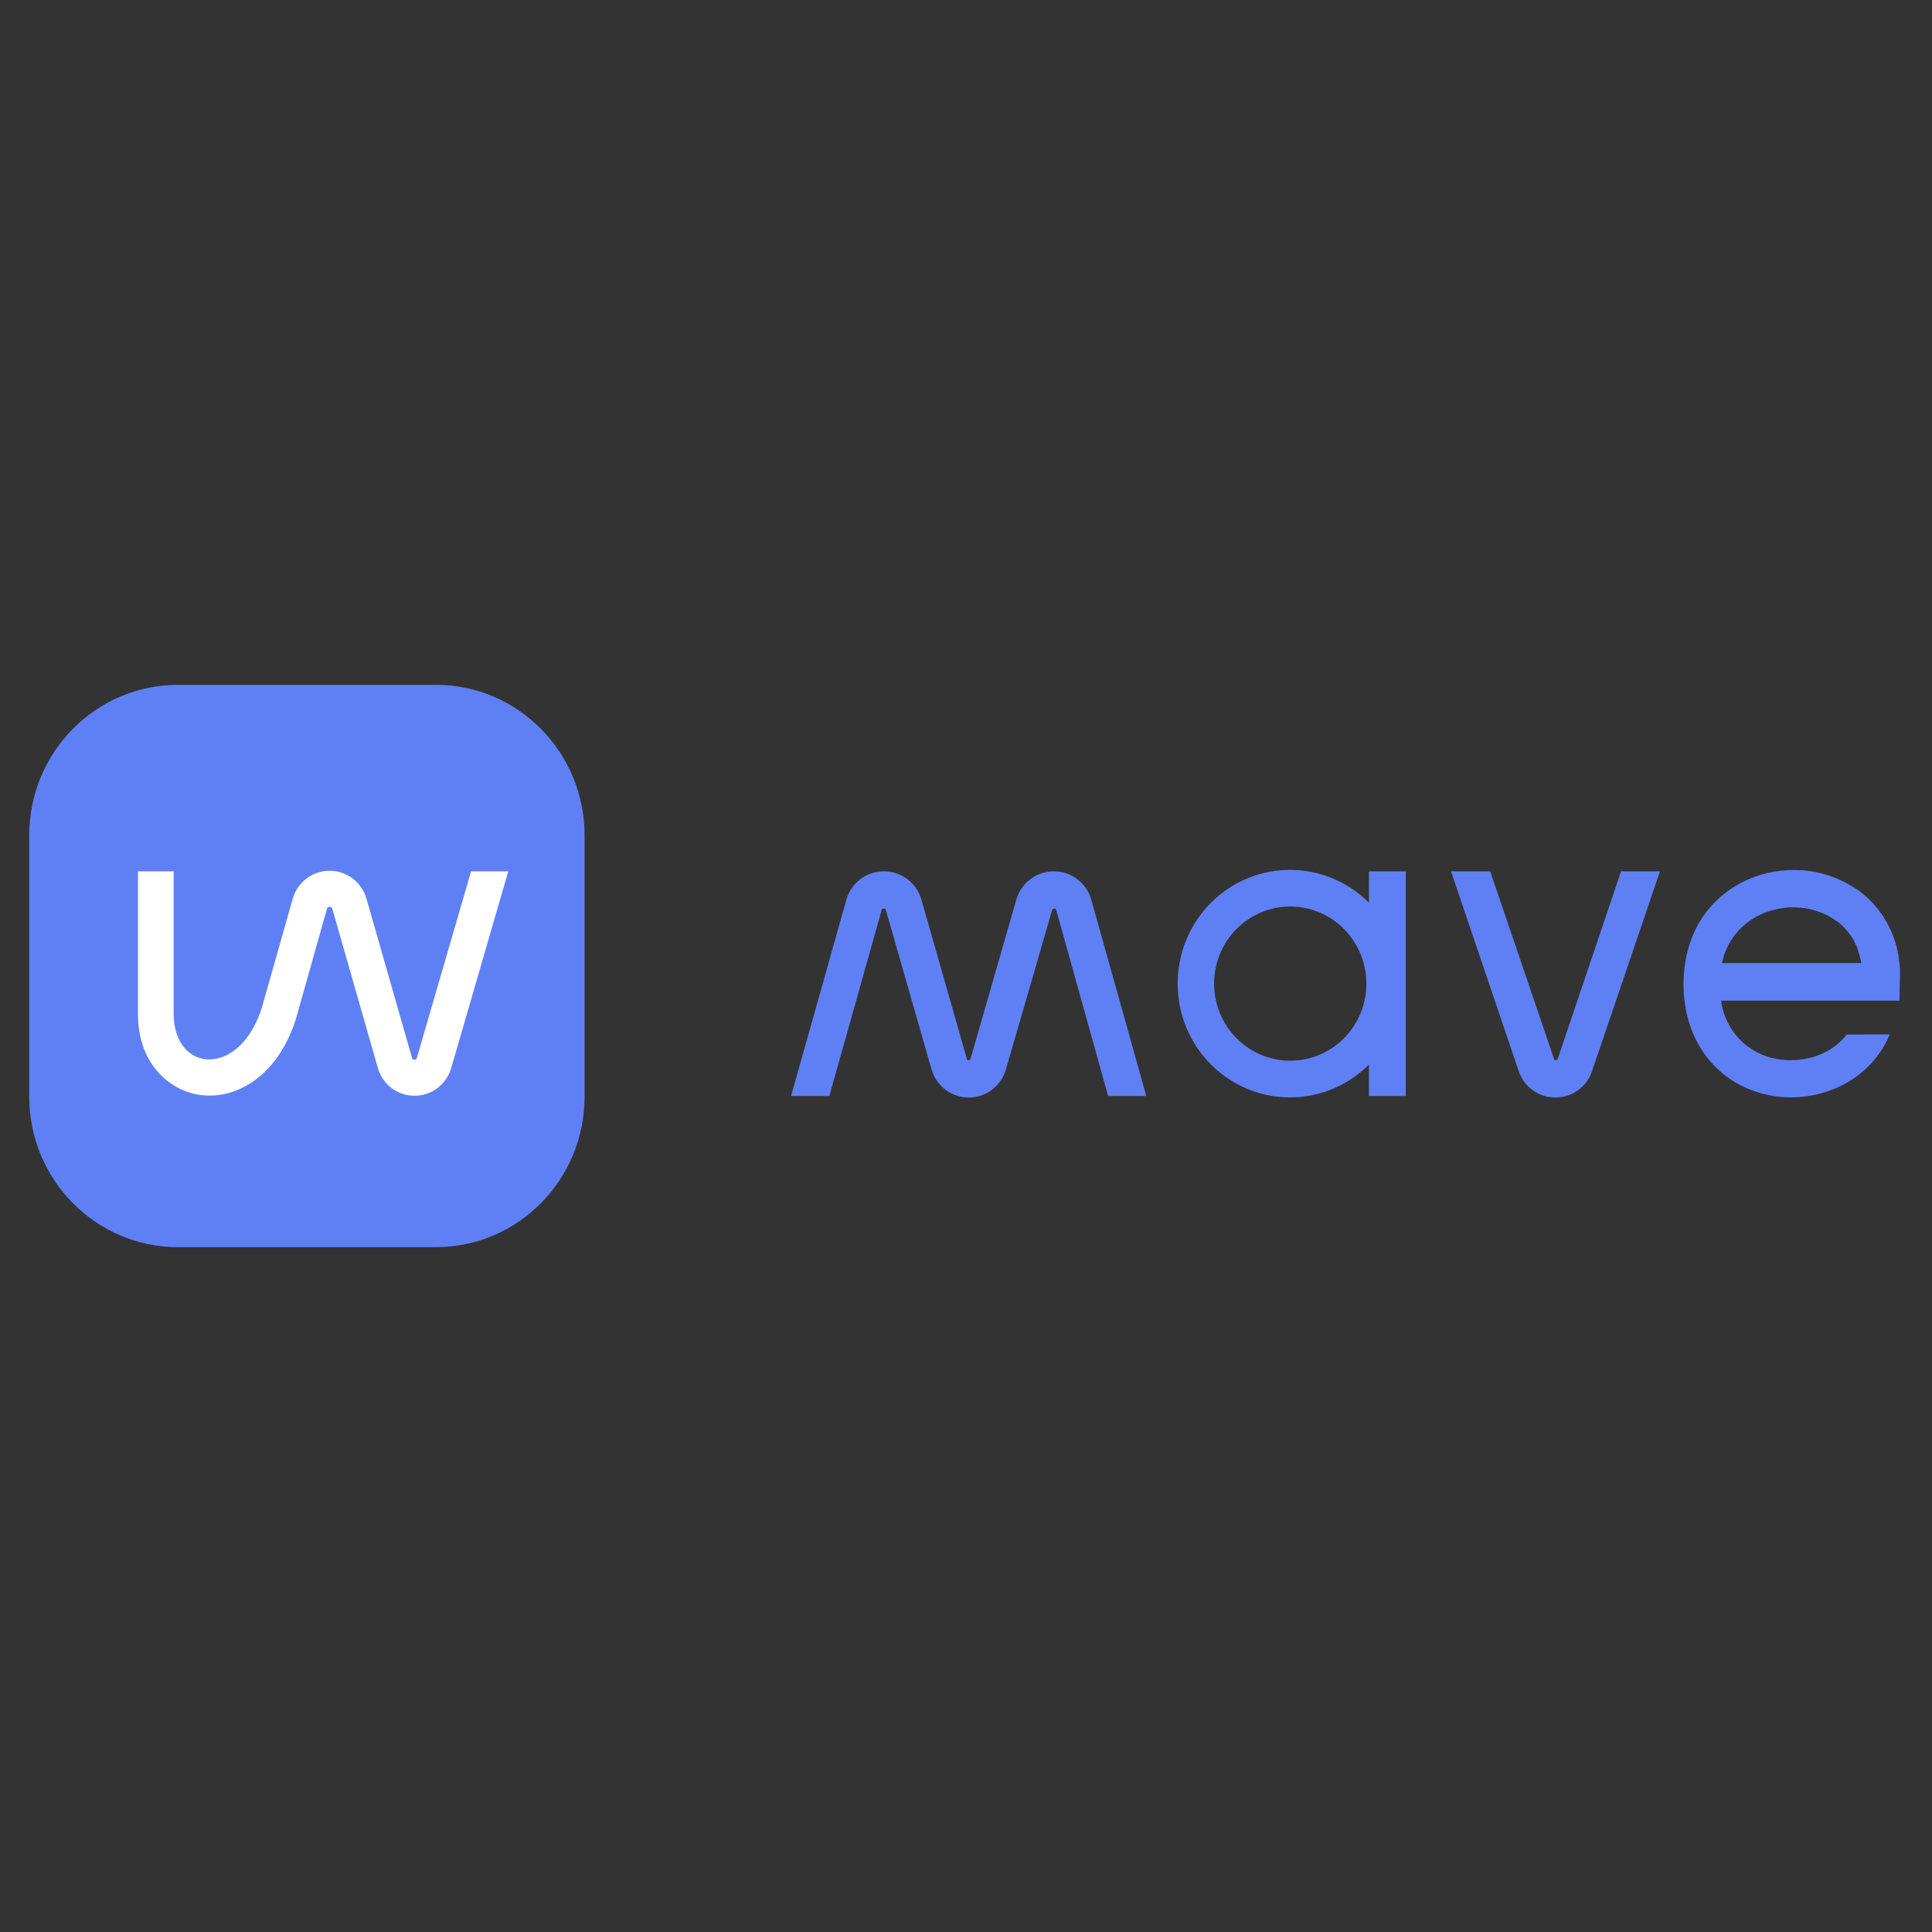
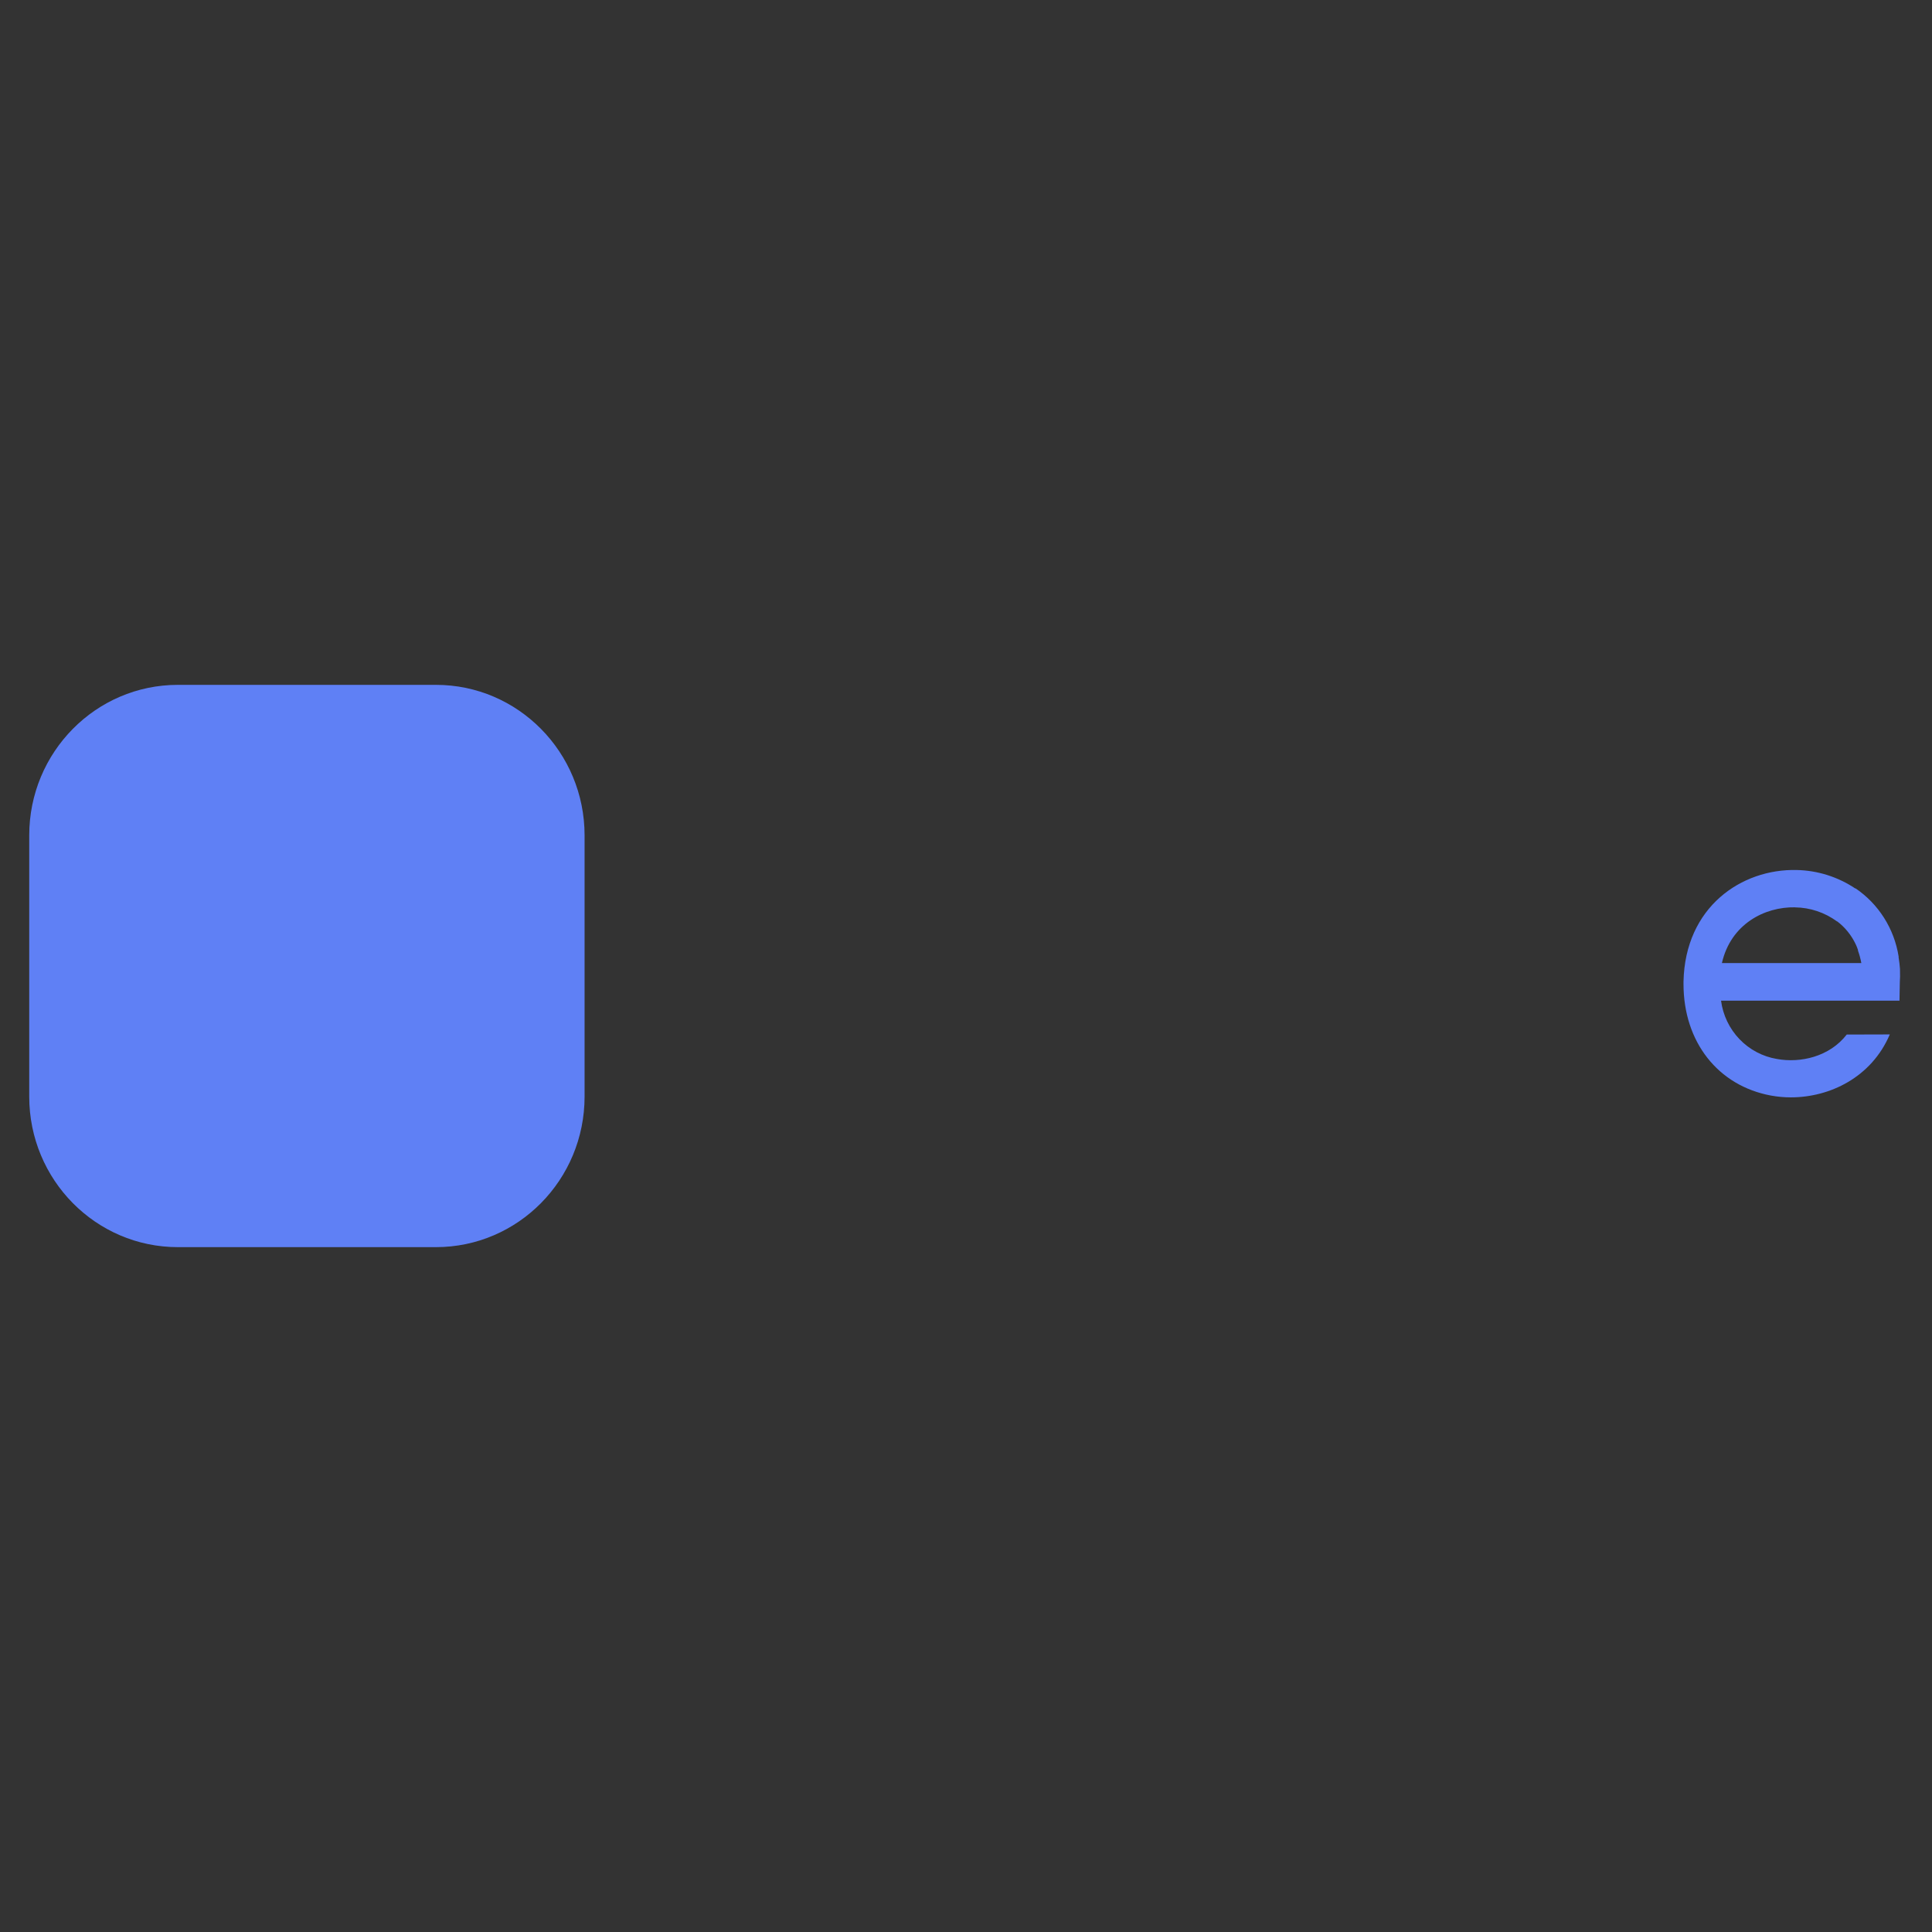
<svg xmlns="http://www.w3.org/2000/svg" width="400" height="400" viewBox="0 0 400 400" fill="none">
  <rect x="0" y="0" width="400" height="400" fill="#333333" stroke="none" />
  <path d="M90.249 141.791H36.834C19.833 141.791 6.051 155.745 6.051 172.959V227.041C6.051 244.255 19.833 258.209 36.834 258.209H90.249C107.25 258.209 121.032 244.255 121.032 227.041V172.959C121.032 155.745 107.25 141.791 90.249 141.791Z" fill="#5F80F5" />
-   <path d="M97.531 180.404L86.316 219.017C86.296 219.135 86.232 219.241 86.136 219.313C86.041 219.385 85.922 219.417 85.804 219.403C85.746 219.411 85.687 219.408 85.63 219.393C85.574 219.378 85.521 219.352 85.474 219.316C85.427 219.28 85.388 219.235 85.359 219.184C85.33 219.132 85.311 219.075 85.303 219.017L75.877 186.075C75.399 184.397 74.393 182.923 73.012 181.878C71.631 180.833 69.95 180.272 68.225 180.283C66.494 180.277 64.808 180.848 63.427 181.908C62.047 182.967 61.049 184.457 60.587 186.147L54.163 208.796C51.517 216.929 46.273 219.898 42.245 219.258C38.431 218.642 35.953 214.974 35.953 209.918V180.404H28.564V209.918C28.564 220.078 34.856 225.605 41.089 226.643C48.24 227.849 57.249 223.433 61.242 211.053L67.678 188.199C67.698 188.065 67.77 187.945 67.876 187.864C67.983 187.782 68.117 187.747 68.25 187.764C68.377 187.746 68.507 187.779 68.611 187.856C68.715 187.932 68.786 188.046 68.809 188.174L78.225 221.08C78.695 222.752 79.693 224.221 81.066 225.265C82.439 226.308 84.111 226.869 85.828 226.86C87.543 226.869 89.214 226.311 90.587 225.27C91.96 224.228 92.958 222.761 93.431 221.092L105.23 180.404H97.531Z" fill="white" />
-   <path d="M283.422 180.404V186.884C280.157 183.621 276.011 181.409 271.507 180.526C267.003 179.643 262.342 180.128 258.109 181.919C253.877 183.711 250.262 186.731 247.719 190.597C245.177 194.464 243.82 199.005 243.82 203.65C243.82 208.295 245.177 212.837 247.719 216.703C250.262 220.57 253.877 223.589 258.109 225.381C262.342 227.173 267.003 227.658 271.507 226.774C276.011 225.891 280.157 223.679 283.422 220.417V226.909H291.05V180.404H283.422ZM267.131 219.608C264.012 219.608 260.963 218.672 258.37 216.917C255.777 215.162 253.756 212.668 252.563 209.751C251.37 206.833 251.058 203.622 251.668 200.525C252.277 197.428 253.78 194.584 255.986 192.352C258.193 190.119 261.003 188.6 264.062 187.985C267.122 187.371 270.292 187.689 273.173 188.899C276.054 190.109 278.516 192.157 280.247 194.784C281.978 197.411 282.9 200.498 282.898 203.656C282.895 207.888 281.232 211.946 278.276 214.937C275.319 217.928 271.311 219.608 267.131 219.608Z" fill="#5F80F5" />
-   <path d="M237.325 226.908L225.968 186.364C225.5 184.641 224.484 183.123 223.077 182.045C221.669 180.967 219.95 180.39 218.185 180.403C216.436 180.395 214.731 180.965 213.329 182.025C211.927 183.085 210.904 184.579 210.415 186.28L200.94 219.197C200.94 219.342 200.857 219.499 200.547 219.499C200.502 219.506 200.457 219.503 200.413 219.492C200.369 219.48 200.328 219.459 200.293 219.431C200.257 219.403 200.227 219.368 200.206 219.328C200.184 219.287 200.17 219.243 200.166 219.197L190.775 186.28C190.287 184.569 189.258 183.067 187.845 182.006C186.433 180.944 184.716 180.381 182.957 180.403C181.2 180.397 179.49 180.976 178.09 182.052C176.69 183.127 175.678 184.637 175.21 186.352L163.781 226.908H171.707L182.528 188.464C182.528 188.319 182.623 188.126 182.981 188.126C183.031 188.117 183.082 188.119 183.132 188.131C183.181 188.143 183.228 188.165 183.269 188.195C183.31 188.225 183.345 188.264 183.371 188.308C183.397 188.352 183.414 188.401 183.422 188.452L192.849 221.345C193.321 223.045 194.331 224.54 195.724 225.602C197.117 226.663 198.816 227.233 200.559 227.222C202.302 227.232 204 226.664 205.395 225.605C206.789 224.546 207.803 223.055 208.282 221.357L217.816 188.464C217.822 188.412 217.838 188.361 217.863 188.316C217.889 188.27 217.923 188.231 217.965 188.199C218.006 188.168 218.053 188.145 218.104 188.132C218.153 188.119 218.206 188.118 218.257 188.126C218.308 188.118 218.36 188.119 218.41 188.132C218.461 188.145 218.508 188.168 218.549 188.199C218.59 188.231 218.625 188.27 218.65 188.316C218.676 188.361 218.692 188.412 218.698 188.464L229.424 226.908H237.325Z" fill="#5F80F5" />
-   <path d="M335.622 180.403L322.513 219.222C322.493 219.309 322.442 219.386 322.369 219.437C322.296 219.488 322.207 219.511 322.119 219.499C322.033 219.513 321.944 219.492 321.872 219.44C321.801 219.388 321.753 219.31 321.738 219.222L308.533 180.403H300.417L314.421 221.732C314.954 223.342 315.976 224.74 317.342 225.727C318.708 226.713 320.347 227.236 322.024 227.222C323.702 227.238 325.342 226.715 326.708 225.729C328.074 224.742 329.096 223.343 329.628 221.732L343.678 180.403H335.622Z" fill="#5F80F5" />
  <path d="M382.349 214.191C378.774 218.8 372.745 220.139 367.883 219.247C364.934 218.754 362.219 217.315 360.138 215.143C358.056 212.971 356.719 210.179 356.323 207.18H393.269L393.337 203.391C393.391 202.568 393.402 201.742 393.373 200.918C393.373 200.821 393.373 200.724 393.373 200.628C393.316 199.832 393.219 199.035 393.089 198.214V198.021C392.637 195.171 391.609 192.446 390.068 190.017C388.53 187.588 386.51 185.506 384.139 183.903V183.964C380.521 181.54 376.295 180.21 371.958 180.127C360.577 179.861 348.874 187.753 348.552 203.246V203.729C348.552 215.735 355.703 224.797 366.655 226.824C368.016 227.072 369.396 227.197 370.779 227.198C378.825 227.198 387.463 223.072 391.264 214.167L382.349 214.191ZM371.624 187.861C374.754 187.896 377.793 188.912 380.327 190.769H380.384C382.005 192.005 383.305 193.614 384.186 195.463C384.365 195.825 384.52 196.211 384.674 196.67C384.671 196.718 384.671 196.766 384.674 196.815C384.818 197.213 384.947 197.611 385.055 198.021C385.174 198.456 385.282 198.914 385.368 199.397H356.501C358.337 191.337 365.309 187.729 371.66 187.849L371.624 187.861Z" fill="#5F80F5" />
</svg>